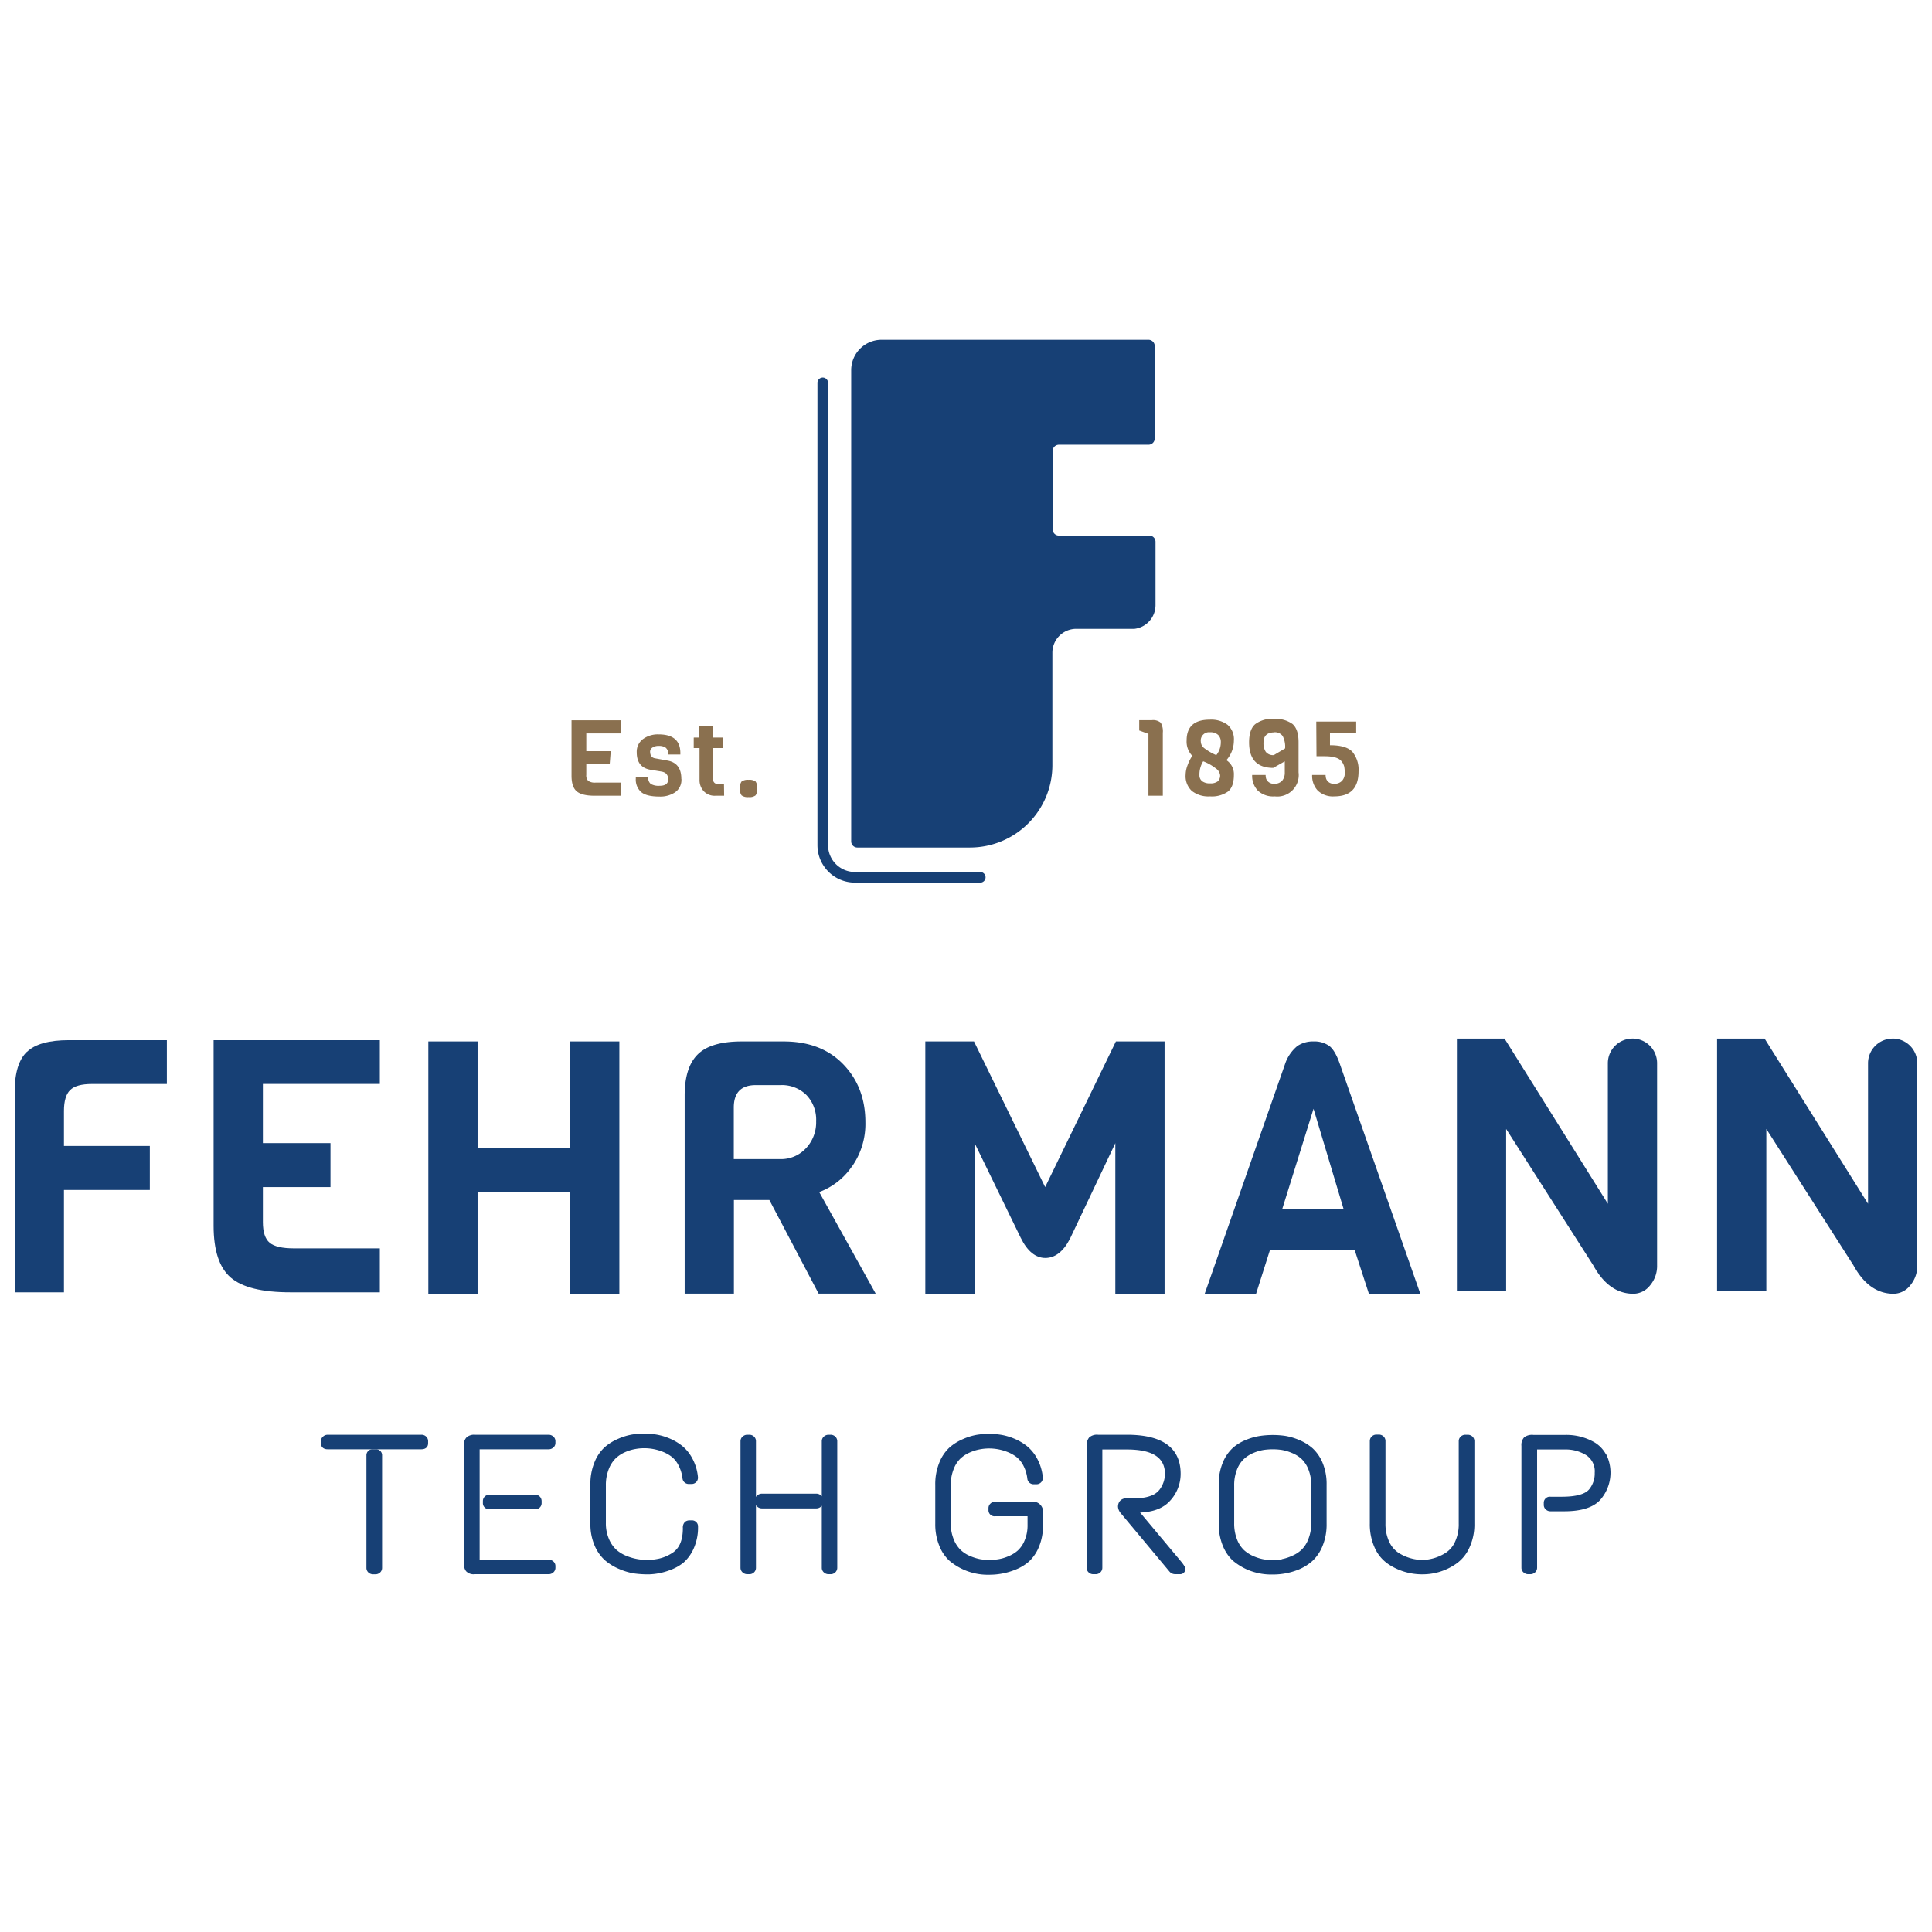
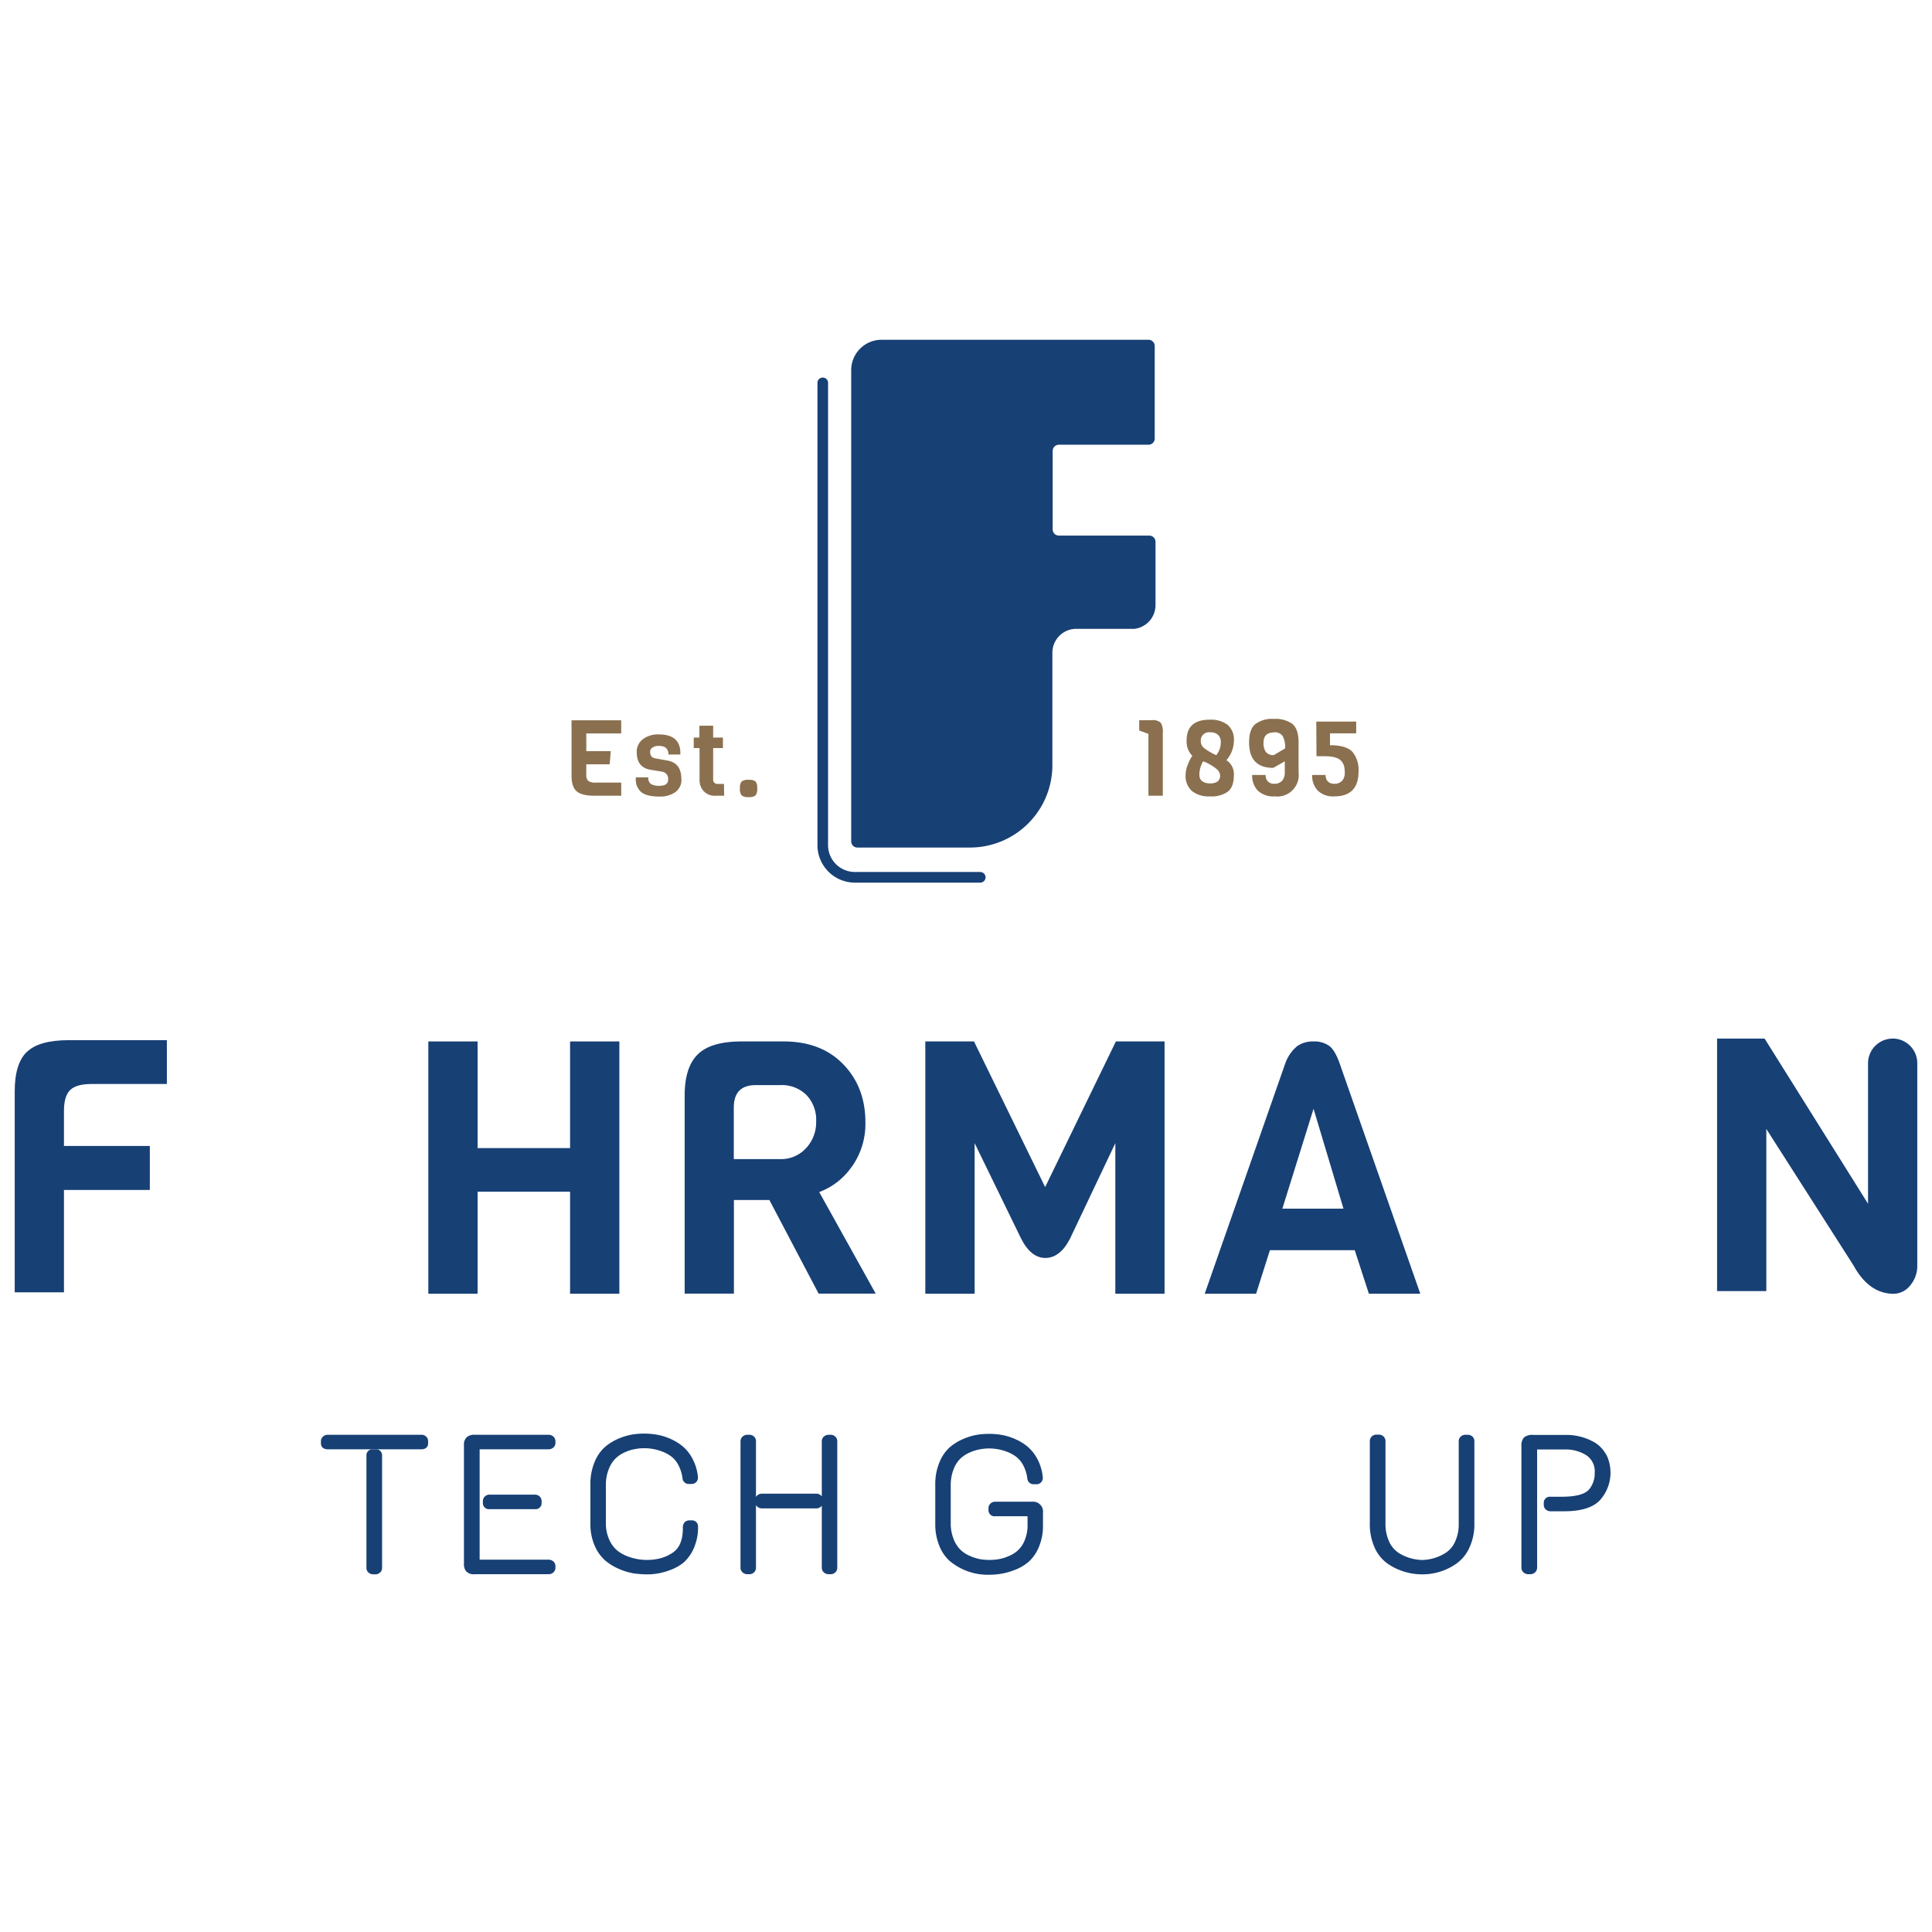
<svg xmlns="http://www.w3.org/2000/svg" viewBox="0 0 515.91 515.91">
  <defs>
    <style>.bc433935-3cfb-466a-9eaa-dd12c61b5671{fill:#174075;}.be536199-dff4-403d-8c4e-e368a73d6d31{fill:#8a704f;}.a1815022-ca30-480c-abf1-aa0cf7632789{fill:none;}</style>
  </defs>
  <g id="ec19854e-5852-4f54-949a-02de3f9a7107" data-name="Ferhmann tech group">
    <path class="bc433935-3cfb-466a-9eaa-dd12c61b5671" d="M279.75,550.37h-25a1.82,1.82,0,0,0-1.25.49,1.6,1.6,0,0,0-.56,1.22v.56c0,1,.68,1.61,1.81,1.61h25c1.14,0,1.81-.6,1.81-1.61v-.56a1.66,1.66,0,0,0-.51-1.21A1.8,1.8,0,0,0,279.75,550.37Z" transform="translate(-167.24 -167.24)" />
    <path class="bc433935-3cfb-466a-9eaa-dd12c61b5671" d="M267.46,554.26h-.56a1.6,1.6,0,0,0-1.81,1.66v30a1.66,1.66,0,0,0,.51,1.21,1.82,1.82,0,0,0,1.3.5h.56a1.79,1.79,0,0,0,1.3-.5,1.66,1.66,0,0,0,.51-1.21v-30A1.59,1.59,0,0,0,267.46,554.26Z" transform="translate(-167.24 -167.24)" />
    <path class="bc433935-3cfb-466a-9eaa-dd12c61b5671" d="M298,566.36a1.8,1.8,0,0,0-1.3.5,1.66,1.66,0,0,0-.51,1.21v.46a1.62,1.62,0,0,0,1.81,1.71h12.06a1.62,1.62,0,0,0,1.81-1.71v-.46a1.7,1.7,0,0,0-.51-1.21,1.8,1.8,0,0,0-1.3-.5Z" transform="translate(-167.24 -167.24)" />
    <path class="bc433935-3cfb-466a-9eaa-dd12c61b5671" d="M313.75,550.37H294.07a3.07,3.07,0,0,0-2.22.68,2.63,2.63,0,0,0-.72,2v31.83a3,3,0,0,0,.57,1.93,2.77,2.77,0,0,0,2.31.8h19.74a1.88,1.88,0,0,0,1.25-.48,1.63,1.63,0,0,0,.56-1.23v-.46a1.59,1.59,0,0,0-.59-1.27,1.87,1.87,0,0,0-1.22-.44H295.32V554.25h18.43a1.87,1.87,0,0,0,1.22-.44,1.59,1.59,0,0,0,.59-1.27v-.46a1.63,1.63,0,0,0-.56-1.23A1.88,1.88,0,0,0,313.75,550.37Z" transform="translate(-167.24 -167.24)" />
    <path class="bc433935-3cfb-466a-9eaa-dd12c61b5671" d="M351.86,573.23h-.45a1.93,1.93,0,0,0-1.26.41,2.11,2.11,0,0,0-.56,1.65c0,3.39-1,5.63-3.16,6.85a10.78,10.78,0,0,1-3.1,1.28,14.6,14.6,0,0,1-8.7-.66,9.59,9.59,0,0,1-2.76-1.65,8.14,8.14,0,0,1-2-2.87,10.49,10.49,0,0,1-.84-4.33v-10a11.5,11.5,0,0,1,.77-4.36,8.07,8.07,0,0,1,1.83-2.86A8.62,8.62,0,0,1,334.2,555a11.51,11.51,0,0,1,2.69-.82,13.26,13.26,0,0,1,7.06.63,10.07,10.07,0,0,1,2.54,1.35,6.82,6.82,0,0,1,1.89,2.29,10,10,0,0,1,1.11,3.54,1.66,1.66,0,0,0,1.8,1.52h.51a1.68,1.68,0,0,0,1.81-1.88,12.93,12.93,0,0,0-1.5-4.95,10.91,10.91,0,0,0-2.76-3.38,14.38,14.38,0,0,0-3.46-2,15.58,15.58,0,0,0-3.52-1,20.53,20.53,0,0,0-6.26,0,15.76,15.76,0,0,0-3.72,1.12,13.59,13.59,0,0,0-3.67,2.27,10.91,10.91,0,0,0-2.72,4,15.16,15.16,0,0,0-1.1,6v10.4A14.38,14.38,0,0,0,326,579.9a11.08,11.08,0,0,0,2.8,4,14.36,14.36,0,0,0,3.79,2.32,17.07,17.07,0,0,0,3.88,1.17,27.81,27.81,0,0,0,4.05.26,17.12,17.12,0,0,0,5.56-1.11,12.68,12.68,0,0,0,3.65-2,10.92,10.92,0,0,0,2.75-3.8,13.63,13.63,0,0,0,1.16-5.77A1.62,1.62,0,0,0,351.86,573.23Z" transform="translate(-167.24 -167.24)" />
    <path class="bc433935-3cfb-466a-9eaa-dd12c61b5671" d="M389,550.37h-.5a1.86,1.86,0,0,0-1.25.48,1.63,1.63,0,0,0-.56,1.23v14.73a2.18,2.18,0,0,0-.21-.22,1.82,1.82,0,0,0-1.25-.49H370.69a1.85,1.85,0,0,0-1.26.49,2.3,2.3,0,0,0-.32.38V552.08a1.66,1.66,0,0,0-.51-1.21,1.79,1.79,0,0,0-1.3-.5h-.5a1.86,1.86,0,0,0-1.25.48,1.64,1.64,0,0,0-.57,1.23V585.9a1.64,1.64,0,0,0,.57,1.23,1.86,1.86,0,0,0,1.25.48h.5a1.79,1.79,0,0,0,1.3-.5,1.66,1.66,0,0,0,.51-1.21V569.17a2.3,2.3,0,0,0,.33.38,1.84,1.84,0,0,0,1.25.48h14.54a1.86,1.86,0,0,0,1.25-.48c.08-.07.14-.15.21-.22V585.9a1.63,1.63,0,0,0,.56,1.23,1.86,1.86,0,0,0,1.25.48h.5a1.79,1.79,0,0,0,1.3-.5,1.67,1.67,0,0,0,.52-1.21V552.08a1.67,1.67,0,0,0-.52-1.21A1.79,1.79,0,0,0,389,550.37Z" transform="translate(-167.24 -167.24)" />
    <path class="bc433935-3cfb-466a-9eaa-dd12c61b5671" d="M442.85,568.25H433a1.76,1.76,0,0,0-1.29.51,1.64,1.64,0,0,0-.51,1.2v.47a1.61,1.61,0,0,0,1.8,1.7h8.63v2.29a10.33,10.33,0,0,1-.77,4.14,7.41,7.41,0,0,1-1.83,2.71,8.65,8.65,0,0,1-2.56,1.56,11.31,11.31,0,0,1-2.66.78,15.44,15.44,0,0,1-4.75,0,13,13,0,0,1-2.7-.83,8.31,8.31,0,0,1-2.58-1.64,8.16,8.16,0,0,1-1.87-2.86,11.29,11.29,0,0,1-.79-4.35v-10a11.5,11.5,0,0,1,.77-4.36,7.93,7.93,0,0,1,1.83-2.86,8.85,8.85,0,0,1,2.56-1.64,11.8,11.8,0,0,1,2.69-.82,13.2,13.2,0,0,1,7.07.63,10,10,0,0,1,2.53,1.35,7,7,0,0,1,1.9,2.28,10,10,0,0,1,1.1,3.55,1.67,1.67,0,0,0,1.81,1.52h.51a1.68,1.68,0,0,0,1.81-1.88,13,13,0,0,0-1.5-4.95,11,11,0,0,0-2.77-3.38,14.14,14.14,0,0,0-3.46-2,15.73,15.73,0,0,0-3.51-1,20.53,20.53,0,0,0-6.26,0,15.49,15.49,0,0,0-3.72,1.12,13.59,13.59,0,0,0-3.68,2.27,11,11,0,0,0-2.71,4,15.23,15.23,0,0,0-1.1,6v10.4a15.07,15.07,0,0,0,1.07,5.83,10.83,10.83,0,0,0,2.68,4,15.84,15.84,0,0,0,10.69,3.76,18.37,18.37,0,0,0,6.9-1.33,12.22,12.22,0,0,0,3.64-2.17,10.87,10.87,0,0,0,2.68-3.9,14.41,14.41,0,0,0,1.1-5.79v-3.33A2.65,2.65,0,0,0,442.85,568.25Z" transform="translate(-167.24 -167.24)" />
-     <path class="bc433935-3cfb-466a-9eaa-dd12c61b5671" d="M471.69,571.14c3.57-.14,6.27-1.2,8-3.15a10.53,10.53,0,0,0,2.82-7.2c0-6.91-4.82-10.42-14.33-10.42h-7.72a3.12,3.12,0,0,0-2.38.73,3.35,3.35,0,0,0-.67,2.36V585.9a1.66,1.66,0,0,0,.51,1.2,1.8,1.8,0,0,0,1.3.51h.56a1.79,1.79,0,0,0,1.31-.51,1.7,1.7,0,0,0,.51-1.2V554.3h6.53c6.86,0,10.19,2.14,10.19,6.54A7.08,7.08,0,0,1,476.9,565a5,5,0,0,1-2.19,1.61,9.74,9.74,0,0,1-3.79.66h-2.48c-2.4,0-2.66,1.63-2.66,2.32a3,3,0,0,0,.78,1.77l13,15.58a2,2,0,0,0,1.6.66h1.13a1.36,1.36,0,0,0,1.47-1.45c0-.28-.13-.61-.83-1.57Z" transform="translate(-167.24 -167.24)" />
-     <path class="bc433935-3cfb-466a-9eaa-dd12c61b5671" d="M517.77,554a12.81,12.81,0,0,0-3.66-2.25,16.3,16.3,0,0,0-3.74-1.09,23.6,23.6,0,0,0-6.5,0,16.13,16.13,0,0,0-3.71,1,12.35,12.35,0,0,0-3.7,2.2,11,11,0,0,0-2.69,3.93,14.87,14.87,0,0,0-1.09,5.91v10.4a15.15,15.15,0,0,0,1.06,5.83,11.26,11.26,0,0,0,2.65,4,15.92,15.92,0,0,0,4.22,2.58,16.32,16.32,0,0,0,6.51,1.18,18.24,18.24,0,0,0,6.91-1.33,13,13,0,0,0,3.66-2.28,11.13,11.13,0,0,0,2.71-4,15.13,15.13,0,0,0,1.09-6v-10.4a14.68,14.68,0,0,0-1.06-5.78A11,11,0,0,0,517.77,554Zm-8.25,29.64a14.87,14.87,0,0,1-4.8,0,12.31,12.31,0,0,1-2.7-.83,9.2,9.2,0,0,1-2.59-1.64,7.88,7.88,0,0,1-1.86-2.85,11.54,11.54,0,0,1-.76-4.36v-10a11.28,11.28,0,0,1,.76-4.33,7.58,7.58,0,0,1,1.82-2.77A8.63,8.63,0,0,1,502,555.2a12,12,0,0,1,2.7-.78,17.31,17.31,0,0,1,2.41-.17,16.88,16.88,0,0,1,2.38.17,11.87,11.87,0,0,1,2.66.78,8.63,8.63,0,0,1,2.59,1.57,7.75,7.75,0,0,1,1.86,2.78,11,11,0,0,1,.79,4.32v10a11.45,11.45,0,0,1-.77,4.35,8,8,0,0,1-1.83,2.86,8.62,8.62,0,0,1-2.57,1.64A12,12,0,0,1,509.52,583.59Z" transform="translate(-167.24 -167.24)" />
    <path class="bc433935-3cfb-466a-9eaa-dd12c61b5671" d="M559.15,550.37h-.56a1.79,1.79,0,0,0-1.3.5,1.67,1.67,0,0,0-.52,1.21v22a11,11,0,0,1-1,4.9,6.85,6.85,0,0,1-2.5,2.93,12.18,12.18,0,0,1-6,1.89h-.49a12.31,12.31,0,0,1-6-1.85,7.13,7.13,0,0,1-2.57-3,11.2,11.2,0,0,1-1-4.91v-22a1.66,1.66,0,0,0-.51-1.21,1.79,1.79,0,0,0-1.3-.5h-.56a1.82,1.82,0,0,0-1.3.5,1.7,1.7,0,0,0-.51,1.21v22a15.13,15.13,0,0,0,1.39,6.69,10.34,10.34,0,0,0,3.72,4.3,16.22,16.22,0,0,0,8.54,2.61h.68a15.62,15.62,0,0,0,8.42-2.61,10.39,10.39,0,0,0,3.74-4.3,14.73,14.73,0,0,0,1.43-6.69v-22a1.67,1.67,0,0,0-.56-1.23A1.9,1.9,0,0,0,559.15,550.37Z" transform="translate(-167.24 -167.24)" />
    <path class="bc433935-3cfb-466a-9eaa-dd12c61b5671" d="M596.11,555.64a8.39,8.39,0,0,0-3.07-3.23,15,15,0,0,0-7.62-2h-8.74a3.49,3.49,0,0,0-2.43.64,3,3,0,0,0-.74,2.3V585.9a1.64,1.64,0,0,0,.57,1.23,1.86,1.86,0,0,0,1.25.48h.56a1.86,1.86,0,0,0,1.25-.48,1.67,1.67,0,0,0,.56-1.23V554.3h7.43a10.38,10.38,0,0,1,5.7,1.53,5.13,5.13,0,0,1,2.25,4.7,6.63,6.63,0,0,1-1.39,4.3c-1.05,1.39-3.55,2.09-7.4,2.09h-3a1.62,1.62,0,0,0-1.81,1.71v.46a1.63,1.63,0,0,0,.51,1.2,1.78,1.78,0,0,0,1.3.51H585c4.47,0,7.67-1,9.52-3a11,11,0,0,0,1.63-12.2Z" transform="translate(-167.24 -167.24)" />
    <path class="be536199-dff4-403d-8c4e-e368a73d6d31" d="M477.75,379.73h-3.84V363.21l-2.46-.9v-2.75h3.33a3.13,3.13,0,0,1,2.42.68,4.54,4.54,0,0,1,.55,2.69Z" transform="translate(-167.24 -167.24)" />
    <path class="be536199-dff4-403d-8c4e-e368a73d6d31" d="M483.84,374.16a7.43,7.43,0,0,1,.53-2.6,11.34,11.34,0,0,1,1.25-2.49,5.44,5.44,0,0,1-1.51-4.11q0-5.54,6.17-5.54a7.38,7.38,0,0,1,4.75,1.36,5.09,5.09,0,0,1,1.7,4.22,7.93,7.93,0,0,1-2,5.23,4.44,4.44,0,0,1,2,3.93q0,3.19-1.59,4.46a7.47,7.47,0,0,1-4.79,1.28,7.15,7.15,0,0,1-4.86-1.46,5.38,5.38,0,0,1-1.65-4.28m4.39,1.67a3.34,3.34,0,0,0,2.15.59,3.11,3.11,0,0,0,2.05-.54,2.1,2.1,0,0,0,.62-1.67,2.6,2.6,0,0,0-1.1-1.75,13,13,0,0,0-3.42-1.93,6.71,6.71,0,0,0-1,3.74,1.93,1.93,0,0,0,.72,1.56m-.35-10.53a2.25,2.25,0,0,0,.92,1.73,15,15,0,0,0,3.21,1.86,5.45,5.45,0,0,0,1.21-3.47,2.61,2.61,0,0,0-.7-1.91,2.92,2.92,0,0,0-2.16-.72,2.21,2.21,0,0,0-2.48,2.51" transform="translate(-167.24 -167.24)" />
    <path class="be536199-dff4-403d-8c4e-e368a73d6d31" d="M514,365.42v8.06a5.72,5.72,0,0,1-6.36,6.42,6,6,0,0,1-4.54-1.56,5.73,5.73,0,0,1-1.49-4.16h3.6a3.75,3.75,0,0,0,.12.95,2,2,0,0,0,.67.94,2.09,2.09,0,0,0,1.44.46,2.7,2.7,0,0,0,2.19-.83,3.29,3.29,0,0,0,.69-2.16v-3l-3.08,1.75q-6.45,0-6.45-6.82,0-3.42,1.61-4.83a7.41,7.41,0,0,1,5-1.42,7.62,7.62,0,0,1,5,1.37Q514,362,514,365.42m-6.51-2.6c-1.9,0-2.85.92-2.85,2.77a4.15,4.15,0,0,0,.61,2.42,2.46,2.46,0,0,0,2.16.86l3-1.78a6.25,6.25,0,0,0-.65-3.3,2.56,2.56,0,0,0-2.3-1" transform="translate(-167.24 -167.24)" />
    <path class="be536199-dff4-403d-8c4e-e368a73d6d31" d="M518.73,359.93h10.66v3.14h-7v3.17c2.9,0,4.9.59,6,1.78a7.49,7.49,0,0,1,1.63,5.2q0,6.67-6.46,6.68a5.88,5.88,0,0,1-4.45-1.56,5.77,5.77,0,0,1-1.48-4.16h3.59a3.35,3.35,0,0,0,.13.95,2,2,0,0,0,.66.94,2.14,2.14,0,0,0,1.45.46,2.7,2.7,0,0,0,2.19-.83,3,3,0,0,0,.69-2,9,9,0,0,0-.15-1.78,3.71,3.71,0,0,0-.67-1.33c-.68-.94-2.2-1.41-4.55-1.41h-2.18Z" transform="translate(-167.24 -167.24)" />
    <path class="be536199-dff4-403d-8c4e-e368a73d6d31" d="M333.14,379.73H326c-2.26,0-3.85-.4-4.76-1.18s-1.38-2.16-1.38-4.14V359.59h13.26v3.51h-9.32v4.72h6.53l-.28,3.51h-6.25v2.8a2.06,2.06,0,0,0,.53,1.64,3.15,3.15,0,0,0,1.95.45h6.84Z" transform="translate(-167.24 -167.24)" />
    <path class="be536199-dff4-403d-8c4e-e368a73d6d31" d="M349.21,375.26v.42a4,4,0,0,1-1.8,3.2,7.16,7.16,0,0,1-4.06,1.07c-2.38,0-4.07-.43-5-1.3a4.46,4.46,0,0,1-1.33-3.5v-.34h3.34a2,2,0,0,0,.68,1.78,4.21,4.21,0,0,0,2.34.48c1.51,0,2.27-.55,2.27-1.64a1.92,1.92,0,0,0-.79-1.81,3,3,0,0,0-.94-.34L341,372.8c-2.48-.4-3.73-1.95-3.73-4.67a4.19,4.19,0,0,1,1.66-3.52,6.71,6.71,0,0,1,4.19-1.26q5.81,0,5.8,5v.37h-3.19a2.27,2.27,0,0,0-.71-1.81,3,3,0,0,0-1.82-.48,2.85,2.85,0,0,0-1.77.46,1.35,1.35,0,0,0-.59,1c0,1.08.43,1.69,1.3,1.84l3.42.62q3.62.69,3.62,4.87" transform="translate(-167.24 -167.24)" />
    <path class="be536199-dff4-403d-8c4e-e368a73d6d31" d="M360.61,379.73h-2.29a4,4,0,0,1-3.19-1.25,4.35,4.35,0,0,1-1.09-3V367h-1.55v-2.8H354v-3.17h3.68v3.17h2.6V367h-2.6v8.26a1.15,1.15,0,0,0,1.27,1.32h1.62Z" transform="translate(-167.24 -167.24)" />
    <path class="be536199-dff4-403d-8c4e-e368a73d6d31" d="M369,375.92a2.74,2.74,0,0,1,.44,1.85,2.8,2.8,0,0,1-.44,1.87,2.67,2.67,0,0,1-1.85.45,2.77,2.77,0,0,1-1.87-.45,2.74,2.74,0,0,1-.45-1.87,2.67,2.67,0,0,1,.45-1.85,2.9,2.9,0,0,1,1.87-.44,2.8,2.8,0,0,1,1.85.44" transform="translate(-167.24 -167.24)" />
    <path class="bc433935-3cfb-466a-9eaa-dd12c61b5671" d="M428.87,400.09H395.52a7.17,7.17,0,0,1-7.16-7.16V269.36a1.42,1.42,0,0,0-2.83,0V392.93a10,10,0,0,0,10,10h33.35a1.42,1.42,0,1,0,0-2.83Z" transform="translate(-167.24 -167.24)" />
    <path class="bc433935-3cfb-466a-9eaa-dd12c61b5671" d="M474.13,310.26H450a1.66,1.66,0,0,1-1.66-1.66V287.68A1.66,1.66,0,0,1,450,286h23.93a1.67,1.67,0,0,0,1.66-1.66V259.63a1.67,1.67,0,0,0-1.66-1.66H402.62a8.11,8.11,0,0,0-8.08,8.08V391.92a1.64,1.64,0,0,0,1.64,1.64h30.08a22,22,0,0,0,22-21.93V341.52a6.38,6.38,0,0,1,6.36-6.36h15.56a6.38,6.38,0,0,0,5.62-6.3v-17A1.66,1.66,0,0,0,474.13,310.26Z" transform="translate(-167.24 -167.24)" />
    <polygon class="bc433935-3cfb-466a-9eaa-dd12c61b5671" points="152.23 306.58 127.53 306.58 127.53 278.1 114.38 278.1 114.38 345.47 127.53 345.47 127.53 318.22 152.23 318.22 152.23 345.47 165.39 345.47 165.39 278.1 152.23 278.1 152.23 306.58" />
    <path class="bc433935-3cfb-466a-9eaa-dd12c61b5671" d="M394.78,478.7a19.76,19.76,0,0,0,3.55-11.79q0-9.36-5.91-15.47t-15.95-6.1H365.31q-8.24,0-11.74,3.45t-3.5,11v52.89h13.15v-25h9.47l13.15,25h15.24L386,485.56a18.35,18.35,0,0,0,8.75-6.86m-12.3-4.83a9,9,0,0,1-6.86,2.89h-12.4V463q0-6,5.87-6h6.53a9.32,9.32,0,0,1,7,2.65,9.54,9.54,0,0,1,2.59,7,10.1,10.1,0,0,1-2.69,7.19" transform="translate(-167.24 -167.24)" />
    <path class="bc433935-3cfb-466a-9eaa-dd12c61b5671" d="M446.33,484.23l-19-38.89h-13v67.37H427.5V472.5l12.3,25.26c1.76,3.6,4,5.4,6.58,5.4s4.81-1.7,6.57-5.11l12.12-25.55v40.21h13.15V445.34h-13Z" transform="translate(-167.24 -167.24)" />
    <path class="bc433935-3cfb-466a-9eaa-dd12c61b5671" d="M522.11,446.48a6.84,6.84,0,0,0-4.12-1.14,7.4,7.4,0,0,0-4.31,1.22,10.59,10.59,0,0,0-3.16,4.45l-21.58,61.7h13.72l3.69-11.63H529l3.78,11.63h13.73L524.9,451c-.82-2.26-1.75-3.78-2.79-4.53M509.67,490,518,463.32l8,26.68Z" transform="translate(-167.24 -167.24)" />
    <path class="bc433935-3cfb-466a-9eaa-dd12c61b5671" d="M672.65,444.58a6.59,6.59,0,0,0-6.58,6.58v37.52l-27.62-44.1H625.76V512h13.15V468.71l23.28,36.44q4.15,7.56,10.7,7.57a5.69,5.69,0,0,0,4.44-2.23,8,8,0,0,0,1.89-5.34v-54a6.58,6.58,0,0,0-6.57-6.58" transform="translate(-167.24 -167.24)" />
-     <path class="bc433935-3cfb-466a-9eaa-dd12c61b5671" d="M603.16,444.58a6.58,6.58,0,0,0-6.57,6.58v37.52L569,444.58H556.28V512h13.15V468.71l23.28,36.44q4.15,7.56,10.7,7.57a5.72,5.72,0,0,0,4.45-2.23,8,8,0,0,0,1.88-5.34v-54a6.58,6.58,0,0,0-6.58-6.58" transform="translate(-167.24 -167.24)" />
    <path class="bc433935-3cfb-466a-9eaa-dd12c61b5671" d="M174.44,448.09q-3.27,3.12-3.27,10.59v53.65h13.15V485h22.93V473.25H184.32v-9.36c0-2.65.56-4.51,1.66-5.58s3-1.61,5.82-1.61h20V445H185.65q-8,0-11.21,3.13" transform="translate(-167.24 -167.24)" />
-     <path class="bc433935-3cfb-466a-9eaa-dd12c61b5671" d="M224.28,494.55q0,9.93,4.59,13.86t15.95,3.92h23.85V500.6h-22.9c-3.17,0-5.33-.5-6.53-1.51s-1.8-2.84-1.8-5.49v-9.37h18.05V472.5H237.44V456.69h31.23V445H224.28Z" transform="translate(-167.24 -167.24)" />
  </g>
  <g id="b36af156-2b72-4b13-84c8-bbad6689f9d4" data-name="RAHMEN">
    <rect class="a1815022-ca30-480c-abf1-aa0cf7632789" width="515.91" height="515.91" />
  </g>
</svg>